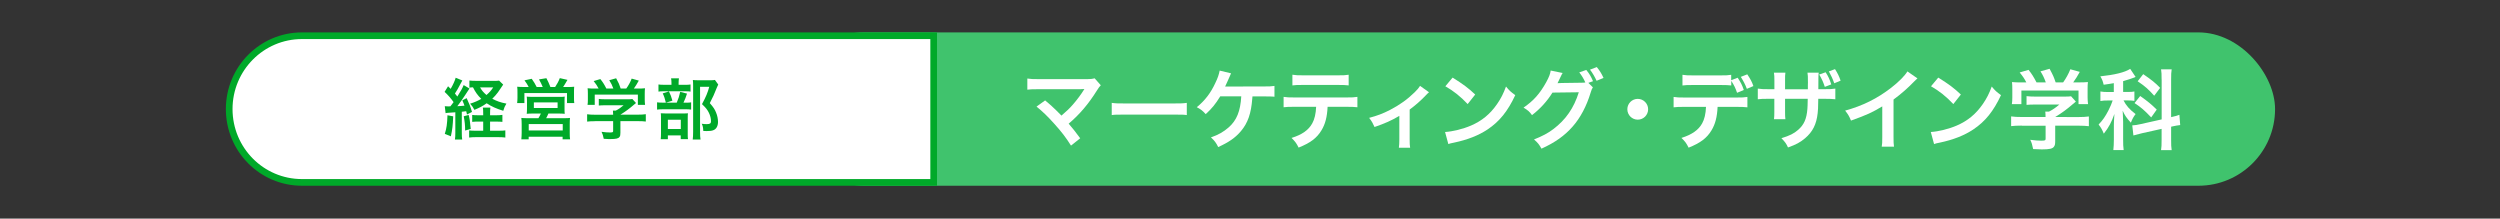
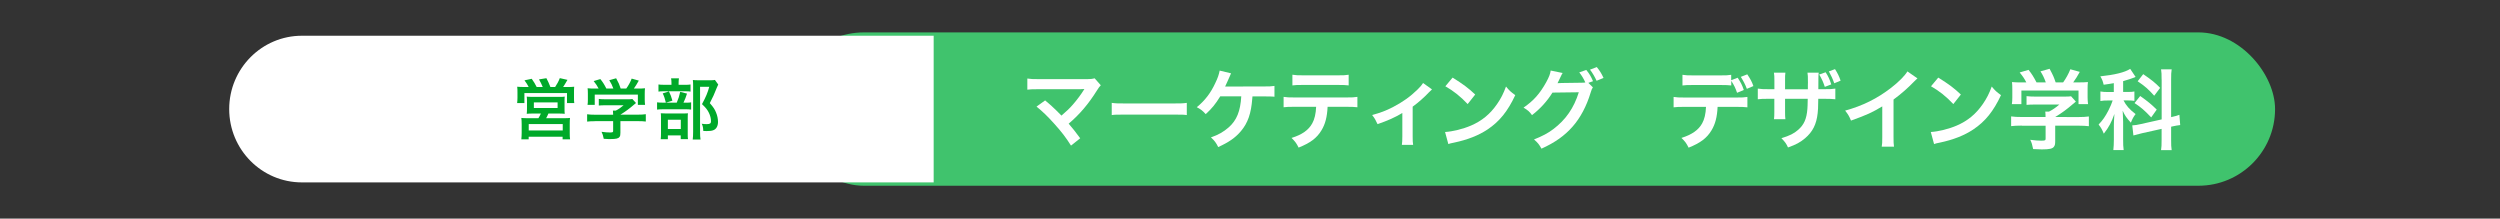
<svg xmlns="http://www.w3.org/2000/svg" id="_レイヤー_2" data-name="レイヤー 2" viewBox="0 0 375 32.79">
  <rect x="0" y="0" width="375" height="32.79" fill="#333333" stroke="none" />
  <defs>
    <style>
      .cls-1, .cls-2, .cls-3, .cls-4 {
        stroke-width: 0px;
      }

      .cls-1, .cls-5 {
        fill: none;
      }

      .cls-2 {
        fill: #40c36d;
      }

      .cls-6, .cls-4 {
        fill: #fff;
      }

      .cls-3 {
        fill: #00a929;
      }

      .cls-5 {
        stroke: #00a929;
        stroke-miterlimit: 10;
      }
    </style>
  </defs>
  <g id="_レイヤー_4" data-name="レイヤー 4">
    <g>
      <rect class="cls-1" x="0" width="375" height="32.79" />
      <rect class="cls-2" x="118.08" y="4.86" width="223.18" height="23" rx="11.5" ry="11.5" />
      <g>
        <path class="cls-4" d="M156.78,15.07c.7.58,1.09.93,1.63,1.46q.72.74.81.81c.68-.58,1.24-1.1,1.72-1.66.56-.63,1.29-1.62,1.6-2.14q.04-.07.08-.12s.01-.04.03-.07c-.13.01-.33.03-.6.03h-6.27c-1.06.01-1.2.01-1.68.07v-1.67c.51.08.81.09,1.71.09h7.3c.56-.01.76-.03,1.09-.12l.92,1.04c-.2.21-.28.3-.58.78-1.25,2.01-2.63,3.63-4.24,4.98.55.63,1.05,1.26,1.73,2.19l-1.38,1.1c-.74-1.18-1.43-2.09-2.54-3.31-1.01-1.12-1.67-1.76-2.63-2.54l1.29-.93Z" />
        <path class="cls-4" d="M166.76,15.43c.58.08.83.09,2.13.09h7c1.3,0,1.55-.01,2.13-.09v1.83c-.53-.07-.67-.07-2.14-.07h-6.98c-1.47,0-1.62,0-2.14.07v-1.83Z" />
        <path class="cls-4" d="M187.87,14.46q-.01.13-.03.34c-.17,2.23-.66,3.63-1.69,4.86-.84.99-1.79,1.66-3.42,2.4-.33-.67-.53-.93-1.09-1.45,1.13-.39,1.89-.83,2.67-1.51,1.2-1.06,1.75-2.42,1.88-4.65h-3.15c-.76,1.22-1.24,1.8-2.18,2.67-.5-.54-.71-.7-1.34-1.04,1.21-.99,2.08-2.12,2.77-3.61.39-.81.55-1.3.66-1.88l1.71.41q-.11.21-.5,1.13c-.11.24-.24.53-.39.85q.38-.01,5.74-.01c.95,0,1.1-.01,1.66-.08v1.62q-.34-.04-.8-.04c-.17,0-.46,0-.87-.01h-1.62Z" />
        <path class="cls-4" d="M199.14,16.02c-.07,1.51-.35,2.6-.92,3.53-.7,1.16-1.66,1.88-3.43,2.59-.33-.67-.5-.89-1.06-1.45,1.58-.49,2.56-1.18,3.11-2.19.34-.6.54-1.46.58-2.48h-3.21c-.89,0-1.2.01-1.67.07v-1.56c.5.08.79.09,1.69.09h7.69c.89,0,1.2-.01,1.69-.09v1.56c-.47-.05-.78-.07-1.67-.07h-2.81ZM193.88,11.21c.49.08.75.09,1.69.09h5.04c.95,0,1.21-.01,1.69-.09v1.6c-.43-.05-.75-.07-1.67-.07h-5.1c-.92,0-1.24.01-1.67.07v-1.6Z" />
-         <path class="cls-4" d="M214.34,13.85q-.18.14-.45.43c-.66.71-1.62,1.56-2.44,2.15v4.47c0,.6.01.93.07,1.26h-1.69c.05-.39.07-.64.07-1.26v-3.52c-1.18.7-2.13,1.12-3.72,1.67-.28-.6-.39-.83-.81-1.37,1.23-.33,2.04-.63,3.11-1.18,1.47-.76,2.63-1.59,3.73-2.67.43-.43.59-.62.8-.95l1.34.96Z" />
+         <path class="cls-4" d="M214.34,13.85c-.66.71-1.62,1.56-2.44,2.15v4.47c0,.6.01.93.07,1.26h-1.69c.05-.39.07-.64.07-1.26v-3.52c-1.18.7-2.13,1.12-3.72,1.67-.28-.6-.39-.83-.81-1.37,1.23-.33,2.04-.63,3.11-1.18,1.47-.76,2.63-1.59,3.73-2.67.43-.43.59-.62.8-.95l1.34.96Z" />
        <path class="cls-4" d="M216.77,19.8c1.13-.07,2.69-.45,3.89-.97,1.64-.71,2.86-1.72,3.9-3.22.58-.84.95-1.56,1.34-2.63.51.62.72.81,1.39,1.29-1.12,2.4-2.36,3.95-4.16,5.15-1.34.89-2.97,1.54-5.01,1.97-.53.1-.56.12-.87.22l-.49-1.81ZM217.89,11.64c1.56.97,2.38,1.58,3.39,2.54l-1.13,1.43c-1.05-1.12-2.13-1.98-3.35-2.67l1.09-1.3Z" />
        <path class="cls-4" d="M238.92,13.12c-.13.2-.18.3-.33.79-.6,2-1.54,3.77-2.69,5.07-1.21,1.38-2.65,2.4-4.68,3.32-.37-.66-.54-.88-1.12-1.38,1.31-.53,2.05-.92,2.88-1.54,1.88-1.41,3.11-3.19,3.84-5.54l-3.95.05c-.8,1.29-1.83,2.42-3.07,3.38-.39-.54-.59-.71-1.27-1.13,1.5-1.02,2.44-2.08,3.4-3.81.41-.75.62-1.27.67-1.75l1.8.37c-.1.13-.1.14-.26.47-.24.53-.33.72-.51,1.06.14-.01.35-.01.63-.03l2.88-.04c.34,0,.51-.01.66-.04-.26-.58-.54-1.04-.91-1.51l1.05-.37c.49.6.71.99,1.01,1.69l-.7.25.68.67ZM239.49,12.12c-.28-.6-.59-1.16-.99-1.67l1.02-.39c.46.56.72,1,1.01,1.63l-1.05.43Z" />
-         <path class="cls-4" d="M247.22,16.39c0,.87-.7,1.56-1.56,1.56s-1.56-.7-1.56-1.56.7-1.56,1.56-1.56,1.56.7,1.56,1.56Z" />
        <path class="cls-4" d="M257.64,16.03c-.07,1.51-.35,2.6-.92,3.53-.7,1.16-1.66,1.88-3.43,2.59-.34-.68-.51-.92-1.08-1.46,1.56-.49,2.56-1.18,3.11-2.18.34-.6.54-1.43.58-2.48h-3.19c-.89,0-1.2.01-1.67.07v-1.56c.5.08.79.09,1.69.09h7.69c.89,0,1.2-.01,1.69-.09v1.56c-.47-.05-.78-.07-1.67-.07h-2.81ZM260.65,11.66c.5.76.66,1.08.92,1.84l-1.01.42c-.24-.71-.43-1.1-.87-1.8v.7c-.43-.05-.75-.07-1.67-.07h-3.98c-.92,0-1.23.01-1.67.07v-1.6c.49.08.75.09,1.69.09h3.93c.95,0,1.21-.01,1.69-.09v.81l.96-.37ZM262.03,13.33c-.26-.68-.45-1.06-.91-1.8l.97-.38c.5.75.68,1.09.92,1.76l-.99.42Z" />
        <path class="cls-4" d="M271.18,13.38v-.59s.01-.42.01-.42c0-.87-.01-1.16-.07-1.47h1.69c-.04.32-.05.37-.05.89q0,.8-.01,1.59h.84c.93,0,1.2-.01,1.71-.09v1.6c-.46-.05-.81-.07-1.68-.07h-.88c-.03,1.56-.03,1.66-.09,2.15-.18,1.68-.75,2.8-1.89,3.77-.71.6-1.35.95-2.56,1.38-.25-.56-.42-.81-.99-1.39,1.25-.38,1.88-.7,2.51-1.25.89-.78,1.27-1.64,1.39-3.15.03-.29.03-.6.05-1.51h-3.4v1.96c0,.55.01.76.05,1.1h-1.71c.04-.29.05-.63.05-1.13v-1.93h-.8c-.87,0-1.22.01-1.68.07v-1.6c.51.08.78.09,1.71.09h.78v-1.31c0-.55-.01-.83-.07-1.17h1.72c-.05.43-.05.46-.05,1.12v1.37h3.42ZM273.84,10.83c.41.63.6,1.06.85,1.83l-.97.37c-.22-.7-.49-1.27-.84-1.85l.96-.34ZM275.14,12.5c-.22-.64-.49-1.22-.81-1.79l.92-.34c.39.6.63,1.1.84,1.73l-.95.39Z" />
        <path class="cls-4" d="M287.62,11.76c-.22.2-.29.25-.49.46-.99,1.02-1.97,1.88-3.1,2.71v5.61c0,.72.01,1.1.07,1.46h-1.84c.07-.38.08-.64.08-1.42v-4.62c-1.54.92-2.27,1.26-4.69,2.13-.28-.68-.42-.91-.88-1.5,2.6-.71,4.81-1.8,6.9-3.42,1.17-.91,2.06-1.81,2.44-2.46l1.51,1.05Z" />
        <path class="cls-4" d="M289.63,19.8c1.13-.07,2.69-.45,3.89-.97,1.64-.71,2.86-1.72,3.9-3.22.58-.84.95-1.56,1.34-2.63.51.62.72.81,1.39,1.29-1.12,2.4-2.36,3.95-4.16,5.15-1.34.89-2.97,1.54-5.01,1.97-.53.1-.56.12-.87.22l-.49-1.81ZM290.74,11.64c1.56.97,2.38,1.58,3.39,2.54l-1.13,1.43c-1.05-1.12-2.13-1.98-3.35-2.67l1.09-1.3Z" />
        <path class="cls-4" d="M303.27,18.84c-.68,0-1.2.03-1.6.08v-1.46c.45.07.97.09,1.59.09h3.57v-.09c0-.26-.01-.5-.04-.72h.56c.56-.29,1-.58,1.55-1.06h-3.61c-.54,0-.89.01-1.31.05v-1.31c.39.05.76.07,1.33.07h4.35c.51,0,.76-.01,1-.05l.72.8q-.22.18-.47.39c-.93.8-1.6,1.29-2.63,1.92h0s3.43.01,3.43.01c.64,0,1.22-.03,1.62-.09v1.46c-.38-.05-.95-.08-1.63-.08h-3.42v2.3c0,.46-.04.64-.17.83-.22.33-.67.43-1.85.43-.17,0-.6-.01-1.29-.05-.14-.7-.21-.92-.43-1.39.63.09,1.22.13,1.63.13.58,0,.67-.04.67-.3v-1.94h-3.56ZM303.94,12.35c-.3-.58-.47-.84-.99-1.48l1.33-.39c.46.56.76,1.04,1.2,1.88h1.39c-.22-.62-.43-1.08-.8-1.66l1.37-.38c.54,1.01.62,1.2.91,2.04h1.12c.39-.53.85-1.35,1.08-1.97l1.42.39c-.3.56-.68,1.17-.99,1.58h.59c.89,0,1.14-.01,1.62-.05-.04.33-.05.59-.05,1.09v1.22c0,.35.03.68.07,1h-1.43v-2.04h-8.57v2.04h-1.43c.05-.3.07-.6.07-1.01v-1.21c0-.47-.01-.75-.05-1.09.59.05.67.05,1.55.05h.62Z" />
        <path class="cls-4" d="M317.09,12.47c-.54.1-.76.13-1.54.24-.13-.54-.22-.78-.5-1.26,2.13-.22,3.69-.6,4.48-1.12l.81,1.21q-.05.01-.21.09c-.35.14-1,.35-1.66.54v1.62h.72c.45,0,.7-.01.97-.07v1.41c-.3-.05-.59-.07-1-.07h-.63c.37.75.92,1.38,1.81,2.05-.29.37-.5.74-.71,1.29-.64-.7-.91-1.08-1.23-1.8.03.33.04.91.07,1.71v2.58c0,.75.01,1.12.08,1.62h-1.55c.05-.49.08-.93.08-1.62v-2.13c0-.3.01-.68.08-1.67-.42,1.21-.84,2.01-1.59,2.96-.29-.68-.38-.85-.78-1.37.6-.62,1.02-1.23,1.48-2.13.26-.5.51-1.1.63-1.48h-.68c-.47,0-.78.01-1.16.08v-1.43c.38.07.67.08,1.18.08h.83v-1.31ZM324.24,11.92c0-.76-.01-1.12-.08-1.52h1.59c-.07.43-.08.79-.08,1.51v5.66c.75-.17.83-.2,1.24-.35l.12,1.54c-.35.04-.74.1-1.25.22l-.11.03v1.96c0,.74.01,1.13.08,1.55h-1.59c.07-.45.08-.76.08-1.56v-1.63l-2.96.66c-.51.12-.95.24-1.27.33l-.17-1.52h.07c.35-.01.66-.07,1.17-.18l3.17-.71v-5.96ZM321.03,14.4c1.17.83,1.64,1.22,2.48,2.04l-.83,1.17c-1.04-1.09-1.52-1.51-2.5-2.15l.84-1.05ZM321.48,11.12c1.27.87,1.81,1.3,2.54,2.06l-.89,1.18c-.84-.95-1.41-1.45-2.48-2.17l.84-1.08Z" />
      </g>
      <g>
        <path class="cls-6" d="M140.04,5.36H45.29c-6.02,0-10.91,4.92-10.91,11h0c0,6.08,4.88,11,10.91,11h94.76V5.36Z" />
-         <path class="cls-5" d="M140.04,5.36H45.29c-6.02,0-10.91,4.92-10.91,11h0c0,6.08,4.88,11,10.91,11h94.76V5.36Z" />
      </g>
      <g>
-         <path class="cls-3" d="M66.71,15.93c.17.02.26.03.5.03.02,0,.23,0,.35-.01.16-.2.27-.35.48-.63-.41-.58-.88-1.11-1.35-1.54l.52-.84c.2.2.25.25.39.39.36-.62.67-1.3.75-1.67l1,.41q-.09.15-.37.68c-.22.44-.48.88-.74,1.28.18.23.22.27.36.45.61-.97.76-1.25.95-1.72l.87.52q-.1.14-.6.91c-.31.5-.87,1.29-1.22,1.74.48-.02.75-.05,1.07-.08-.1-.29-.15-.42-.32-.8l.65-.33c.42.9.58,1.31.8,2.07l-.75.38c-.05-.24-.08-.35-.12-.49-.33.04-.43.06-.66.08v3.13c0,.49.01.73.06,1.04h-1.09c.05-.32.06-.57.06-1.05v-3.04q-.47.04-.83.06c-.45.03-.47.03-.63.07l-.12-1.03ZM67.98,17.45c-.06,1.38-.12,1.93-.35,3l-.91-.37c.27-.84.36-1.51.4-2.79l.86.16ZM70.3,17.24c.14.54.2.9.31,2.1l-.84.24c0-.84-.06-1.32-.21-2.14l.74-.2ZM74.41,17.29c.42,0,.69-.02.95-.06v1.05c-.3-.03-.59-.04-.96-.04h-.89v1.37h1.22c.53,0,.81-.01,1.07-.05v1.07c-.32-.04-.62-.06-1.09-.06h-3.25c-.45,0-.76.02-1.09.06v-1.07c.27.04.52.05.95.05h1.16v-1.37h-.66c-.38,0-.67,0-.99.04v-1.04c.27.04.51.05.99.05h.66v-.2c0-.5-.01-.75-.05-.95h1.13c-.04.25-.05.5-.05.95v.2h.9ZM75.48,12.69c-.35.53-.69,1.03-.79,1.16-.25.34-.53.65-.85.96.65.35,1.23.56,2.12.73-.24.39-.33.6-.47,1.08-1.05-.33-1.78-.65-2.49-1.13-.6.43-1.05.66-1.84.99-.18-.36-.33-.59-.64-.93.67-.21,1.15-.42,1.67-.72-.55-.54-.9-1.04-1.24-1.73-.25,0-.37.02-.54.05v-1.07c.23.03.58.05,1.09.05h2.59c.38,0,.58,0,.77-.04l.62.6ZM72.01,13.11c.28.49.51.75.96,1.14.47-.41.69-.66,1.01-1.14h-1.97Z" />
        <path class="cls-3" d="M79.3,13.05c-.17-.35-.34-.61-.63-1l1.09-.23c.3.42.55.83.74,1.23h.91c-.12-.32-.35-.77-.56-1.14l1.11-.18c.2.38.46.92.6,1.32h.71c.27-.39.53-.87.7-1.33l1.15.26c-.17.31-.47.79-.65,1.07h.6c.5,0,.75,0,1.06-.04-.03.26-.03.49-.03.88v.79c0,.33,0,.52.04.78h-1.09v-1.5h-6.39v1.5h-1.09c.03-.26.05-.5.05-.77v-.78c0-.35,0-.58-.04-.9.33.03.6.04,1.05.04h.65ZM80.05,17.03c-.55,0-.72.01-1.04.04.03-.26.04-.46.04-.89v-.94c0-.33-.01-.57-.04-.75.22.03.45.04.75.04h4.23c.29,0,.52,0,.72-.04-.03.16-.03.39-.03.78v.91c0,.53,0,.66.03.89-.33-.03-.58-.04-1.04-.04h-1.41c-.11.27-.2.45-.34.7h2.64c.47,0,.69-.01.94-.04-.03.25-.04.48-.04.95v1.29c0,.46.01.68.05.97h-1.12v-.39h-5.09v.39h-1.1c.03-.34.05-.65.05-.98v-1.29c0-.45-.02-.66-.05-.94.26.03.5.04.92.04h1.64c.16-.25.27-.46.37-.7h-1.08ZM79.31,19.57h5.1v-.96h-5.1v.96ZM80.08,16.2h3.56v-.84h-3.56v.84Z" />
        <path class="cls-3" d="M89.28,18.18c-.52,0-.9.02-1.21.06v-1.1c.34.05.73.07,1.2.07h2.7v-.07c0-.2-.01-.38-.03-.55h.43c.43-.22.75-.44,1.17-.8h-2.73c-.41,0-.67.01-.99.04v-.99c.3.04.58.05,1,.05h3.28c.39,0,.58,0,.75-.04l.55.6q-.17.14-.36.3c-.7.6-1.21.97-1.98,1.45h0s2.59,0,2.59,0c.49,0,.92-.02,1.22-.07v1.1c-.29-.04-.71-.06-1.23-.06h-2.58v1.74c0,.35-.03.49-.13.62-.17.25-.51.33-1.4.33-.13,0-.46,0-.97-.04-.11-.53-.16-.69-.33-1.05.48.07.92.1,1.23.1.44,0,.51-.03.51-.23v-1.47h-2.69ZM89.79,13.28c-.23-.44-.36-.63-.74-1.12l1-.3c.35.43.58.78.9,1.42h1.05c-.17-.47-.33-.81-.61-1.25l1.03-.29c.41.76.47.9.68,1.54h.84c.3-.4.64-1.02.81-1.49l1.07.3c-.23.43-.52.88-.74,1.19h.45c.67,0,.86,0,1.22-.04-.03.25-.04.45-.04.82v.92c0,.27.02.52.05.75h-1.08v-1.54h-6.47v1.54h-1.08c.04-.23.05-.46.05-.76v-.91c0-.36-.01-.57-.04-.82.45.04.51.04,1.17.04h.47Z" />
        <path class="cls-3" d="M102.82,15.4c.43,0,.66,0,.85-.05v1.09c-.22-.04-.48-.05-.8-.05h-3.32c-.49,0-.7.01-.99.05v-1.09c.27.04.5.05,1,.05h1.95c.24-.56.39-1.01.52-1.62l1.02.26c-.14.48-.31.9-.53,1.36h.3ZM102.68,12.72c.45,0,.66,0,.9-.05v1.07c-.21-.04-.41-.05-.83-.05h-3.17c-.37,0-.59.01-.81.05v-1.07c.23.04.46.05.94.05h1.01v-.28c0-.28-.02-.5-.06-.69h1.18c-.03.2-.05.41-.05.69v.28h.89ZM100.18,20.88h-1.07c.03-.28.04-.52.04-.93v-2.15c0-.41,0-.59-.03-.81.23.02.43.03.79.03h2.56c.41,0,.58-.01.72-.03-.02.18-.03.31-.03.73v2.41c0,.35,0,.53.04.74h-1.09v-.56h-1.93v.58ZM100.34,13.71c.23.46.37.83.52,1.39l-.98.3c-.14-.6-.25-.93-.47-1.39l.93-.3ZM100.18,19.35h1.94v-1.39h-1.94v1.39ZM107.74,12.67c-.07.13-.11.21-.2.44-.34.88-.65,1.57-1.07,2.36.55.62.76.95.95,1.44.18.43.28.93.28,1.38,0,.62-.26,1.08-.7,1.24-.25.1-.53.13-1.01.13-.17,0-.26,0-.5-.02-.02-.52-.07-.75-.23-1.08.26.04.46.06.74.06.5,0,.65-.11.65-.43,0-.42-.11-.85-.32-1.28-.23-.46-.45-.74-1.03-1.29.58-1.06.87-1.77,1.09-2.6h-1.38v6.75c0,.54.02.87.07,1.16h-1.17c.04-.32.06-.7.06-1.13v-6.97c0-.29-.01-.57-.04-.83.27.03.49.04.81.04h1.72c.39,0,.59,0,.78-.05l.49.68Z" />
      </g>
    </g>
  </g>
</svg>